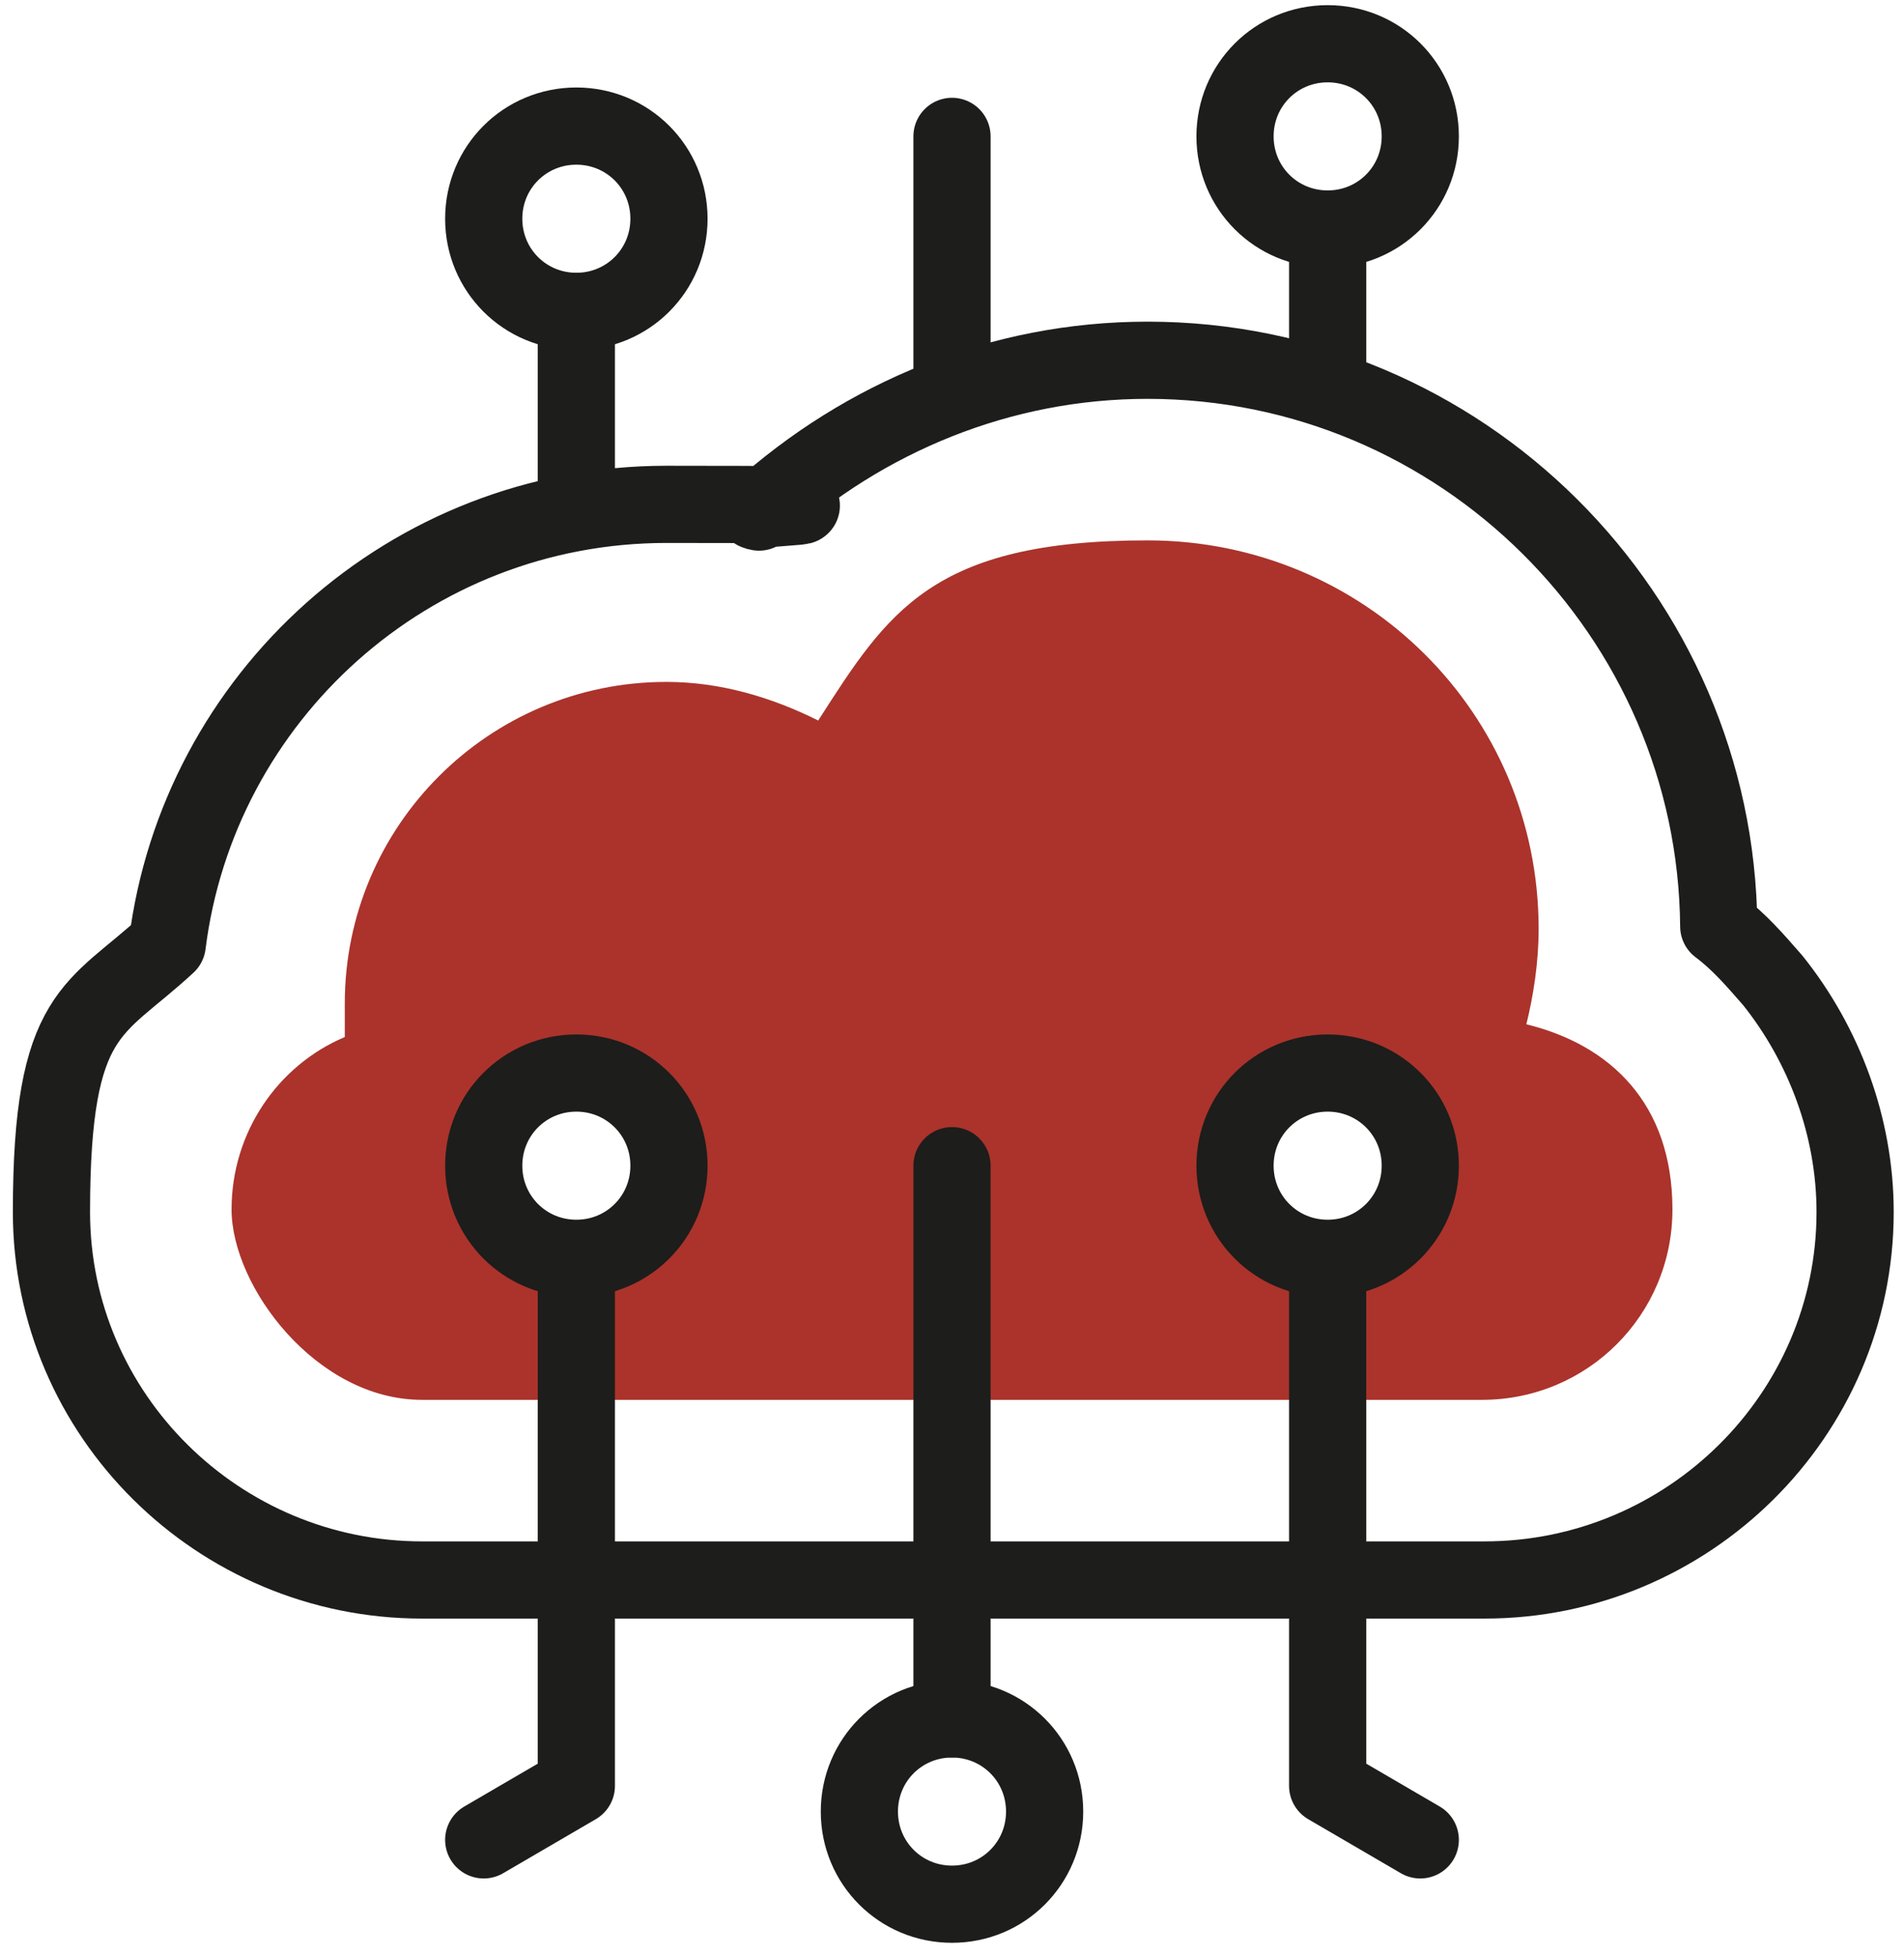
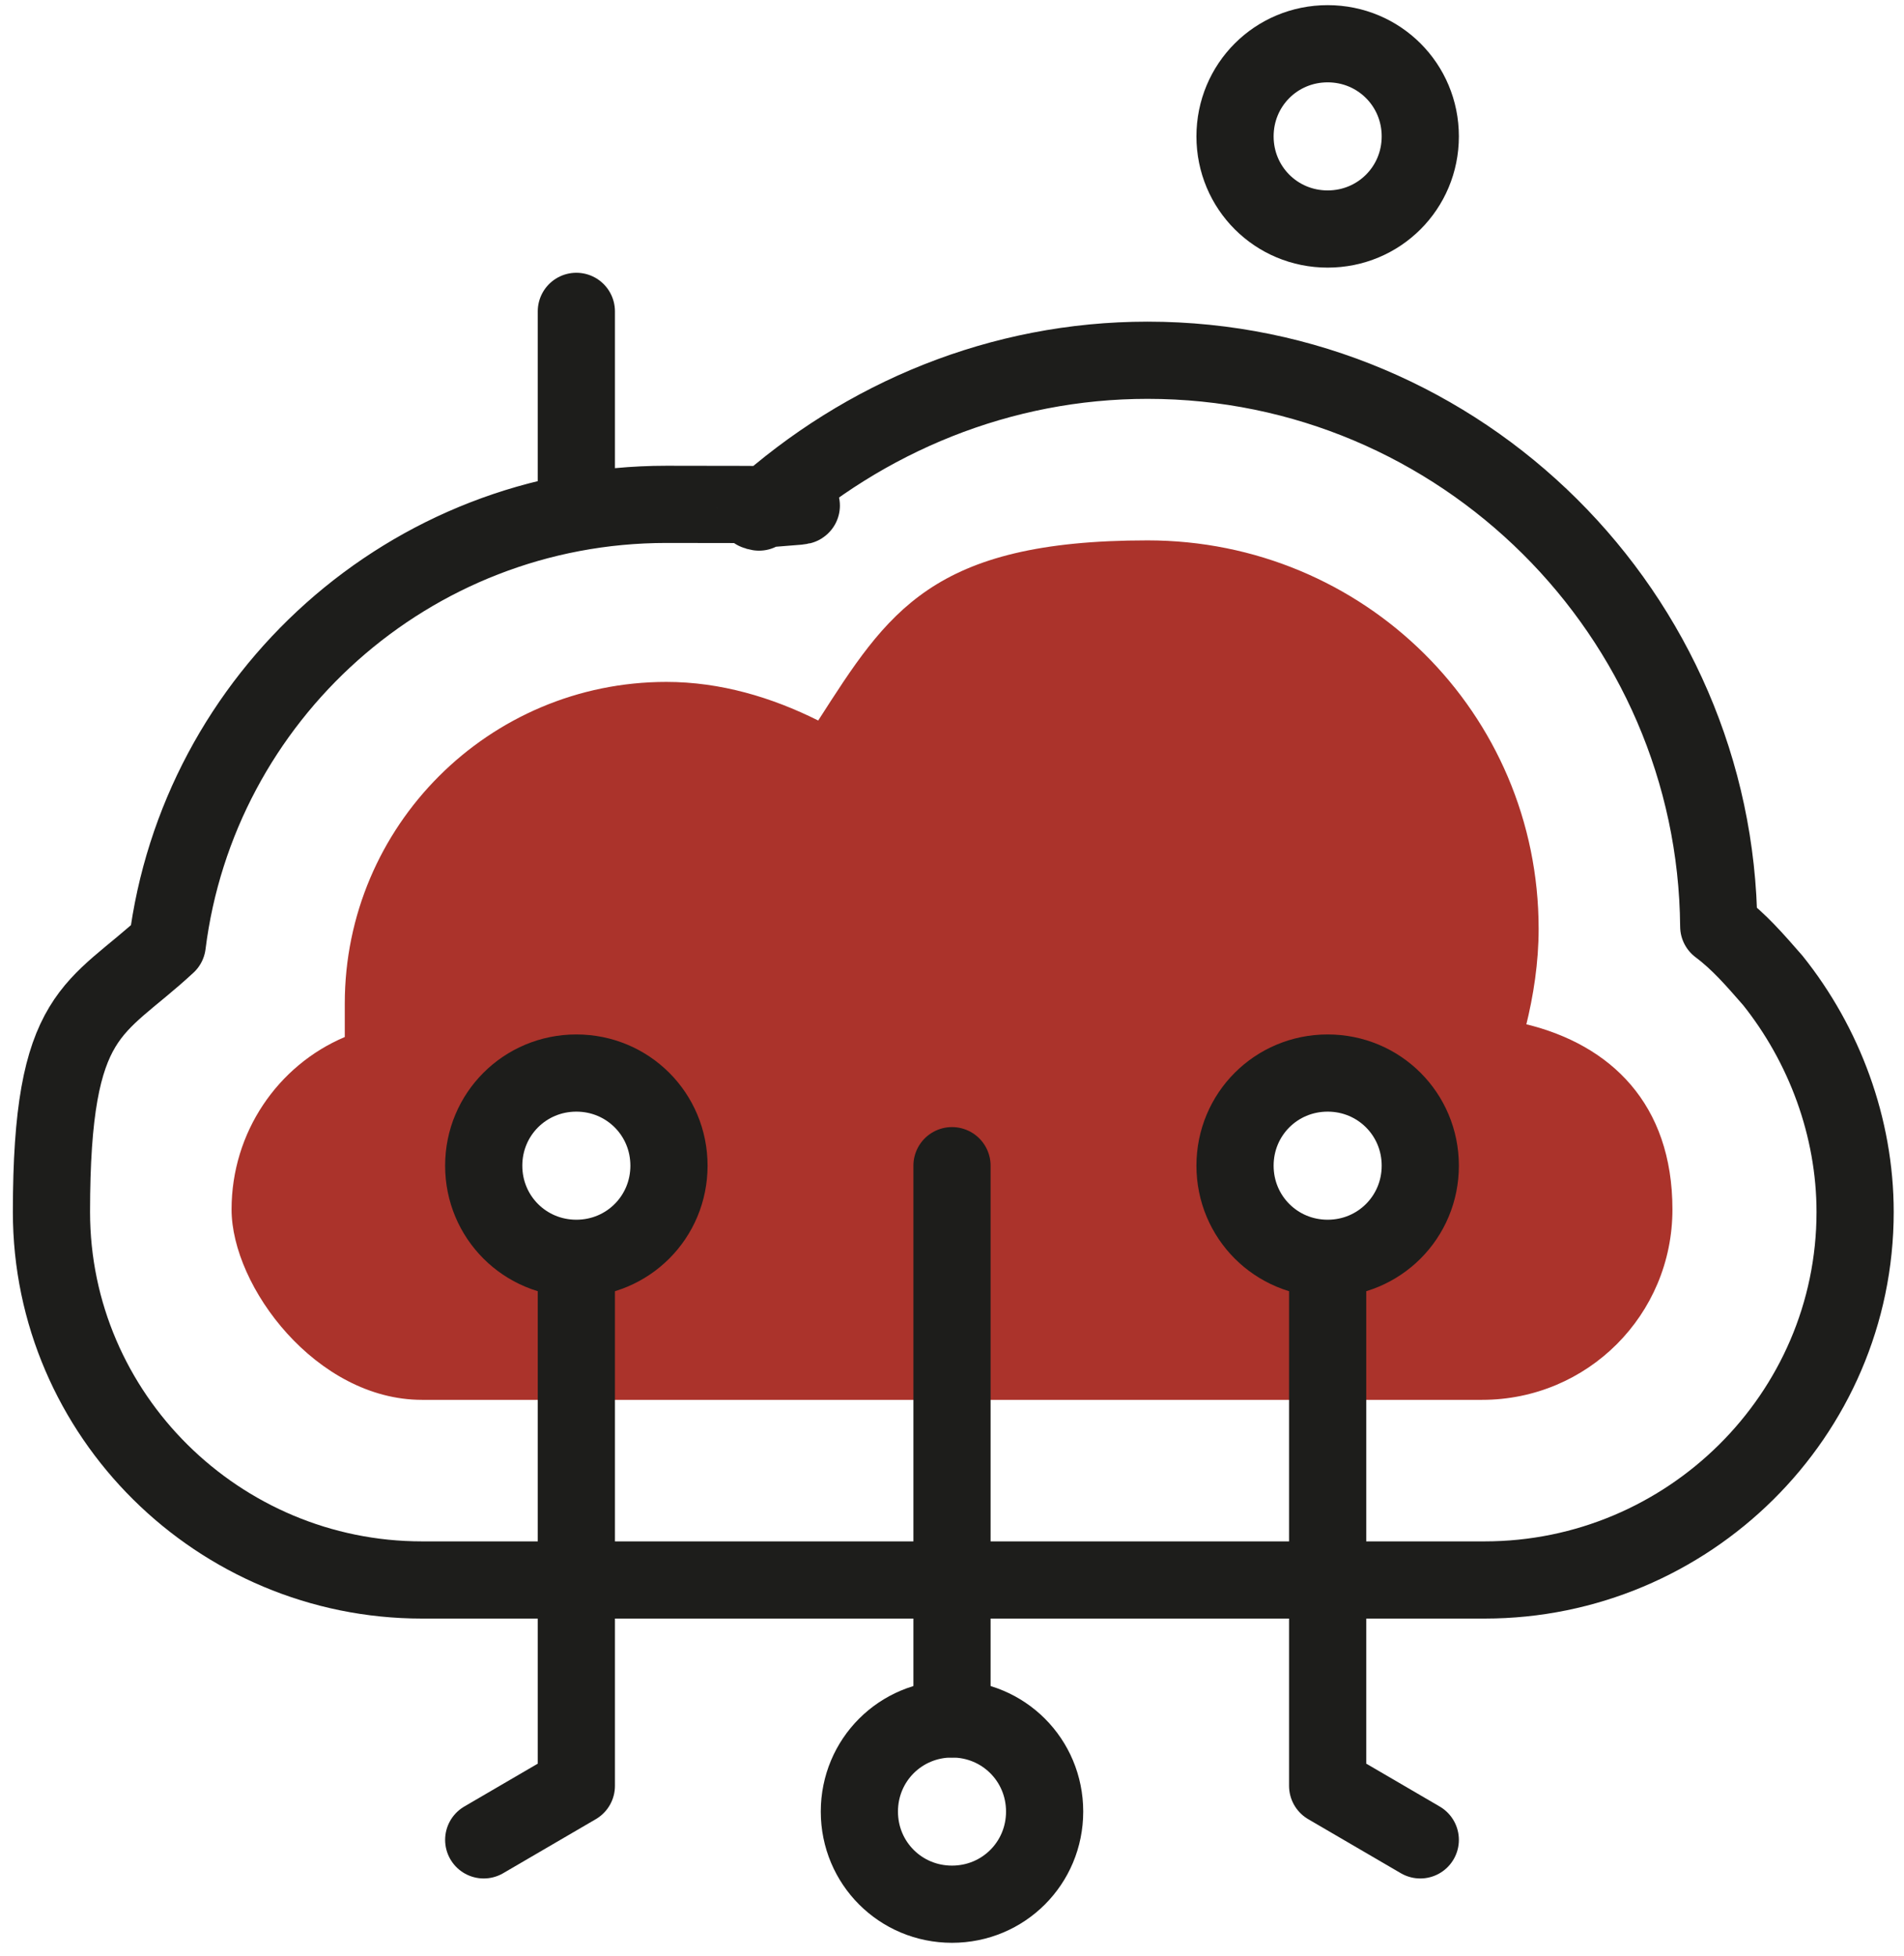
<svg xmlns="http://www.w3.org/2000/svg" id="Capa_1" version="1.1" viewBox="0 0 74 76">
  <defs>
    <style>
      .st0 {
        fill: #ab332b;
      }

      .st1 {
        fill: none;
        stroke: #1d1d1b;
        stroke-linecap: round;
        stroke-linejoin: round;
        stroke-width: 3px;
      }
    </style>
  </defs>
  <path class="st0" d="M51.6,48.9c-2,0-3.6-1.6-3.6-3.6s1.6-3.6,3.6-3.6,3.6,1.6,3.6,3.6-1.6,3.6-3.6,3.6ZM22.4,48.9c-2,0-3.6-1.6-3.6-3.6s1.6-3.6,3.6-3.6,3.6,1.6,3.6,3.6-1.6,3.6-3.6,3.6ZM59.3,39.9c.3-1.2.5-2.5.5-3.8,0-8.4-6.8-15.1-15.2-15.1s-10.1,2.8-12.8,7c-1.8-.9-3.8-1.5-5.9-1.5-6.9,0-12.5,5.6-12.5,12.5s0,.9,0,1.3c-2.6,1.1-4.4,3.7-4.4,6.7s3.3,7.4,7.4,7.4h41.2c4.1,0,7.4-3.3,7.4-7.4s-2.4-6.4-5.7-7.2Z" />
-   <path class="st1" d="M26,8.5c0,2-1.6,3.6-3.6,3.6s-3.6-1.6-3.6-3.6,1.6-3.6,3.6-3.6,3.6,1.6,3.6,3.6Z" />
  <path class="st1" d="M22.4,12.1v7.5" />
  <path class="st1" d="M55.2,5.3c0,2-1.6,3.6-3.6,3.6s-3.6-1.6-3.6-3.6,1.6-3.6,3.6-3.6,3.6,1.6,3.6,3.6Z" />
-   <path class="st1" d="M51.6,8.9v6.1" />
-   <path class="st1" d="M37,5.3v9.7" />
  <path class="st1" d="M16.4,61.4c-7.9,0-14.4-6.4-14.4-14.3s1.7-7.8,4.5-10.4c1.2-9.6,9.4-17.1,19.4-17.1s2.4.1,3.6.3c4.1-3.7,9.4-5.9,15.1-5.9,12.2,0,22.1,9.9,22.2,22,.8.6,1.4,1.3,2.1,2.1,2,2.5,3.2,5.7,3.2,9,0,7.9-6.5,14.3-14.4,14.3H16.4Z" />
  <path class="st1" d="M40.6,70.4c0,2-1.6,3.6-3.6,3.6s-3.6-1.6-3.6-3.6,1.6-3.6,3.6-3.6,3.6,1.6,3.6,3.6Z" />
  <path class="st1" d="M26,45.3c0,2-1.6,3.6-3.6,3.6s-3.6-1.6-3.6-3.6,1.6-3.6,3.6-3.6,3.6,1.6,3.6,3.6Z" />
  <path class="st1" d="M22.4,49v20.4l-3.6,2.1" />
  <path class="st1" d="M55.2,45.3c0,2-1.6,3.6-3.6,3.6s-3.6-1.6-3.6-3.6,1.6-3.6,3.6-3.6,3.6,1.6,3.6,3.6Z" />
  <path class="st1" d="M51.6,49v20.4l3.6,2.1" />
  <path class="st1" d="M37,45.3v21.5" />
</svg>